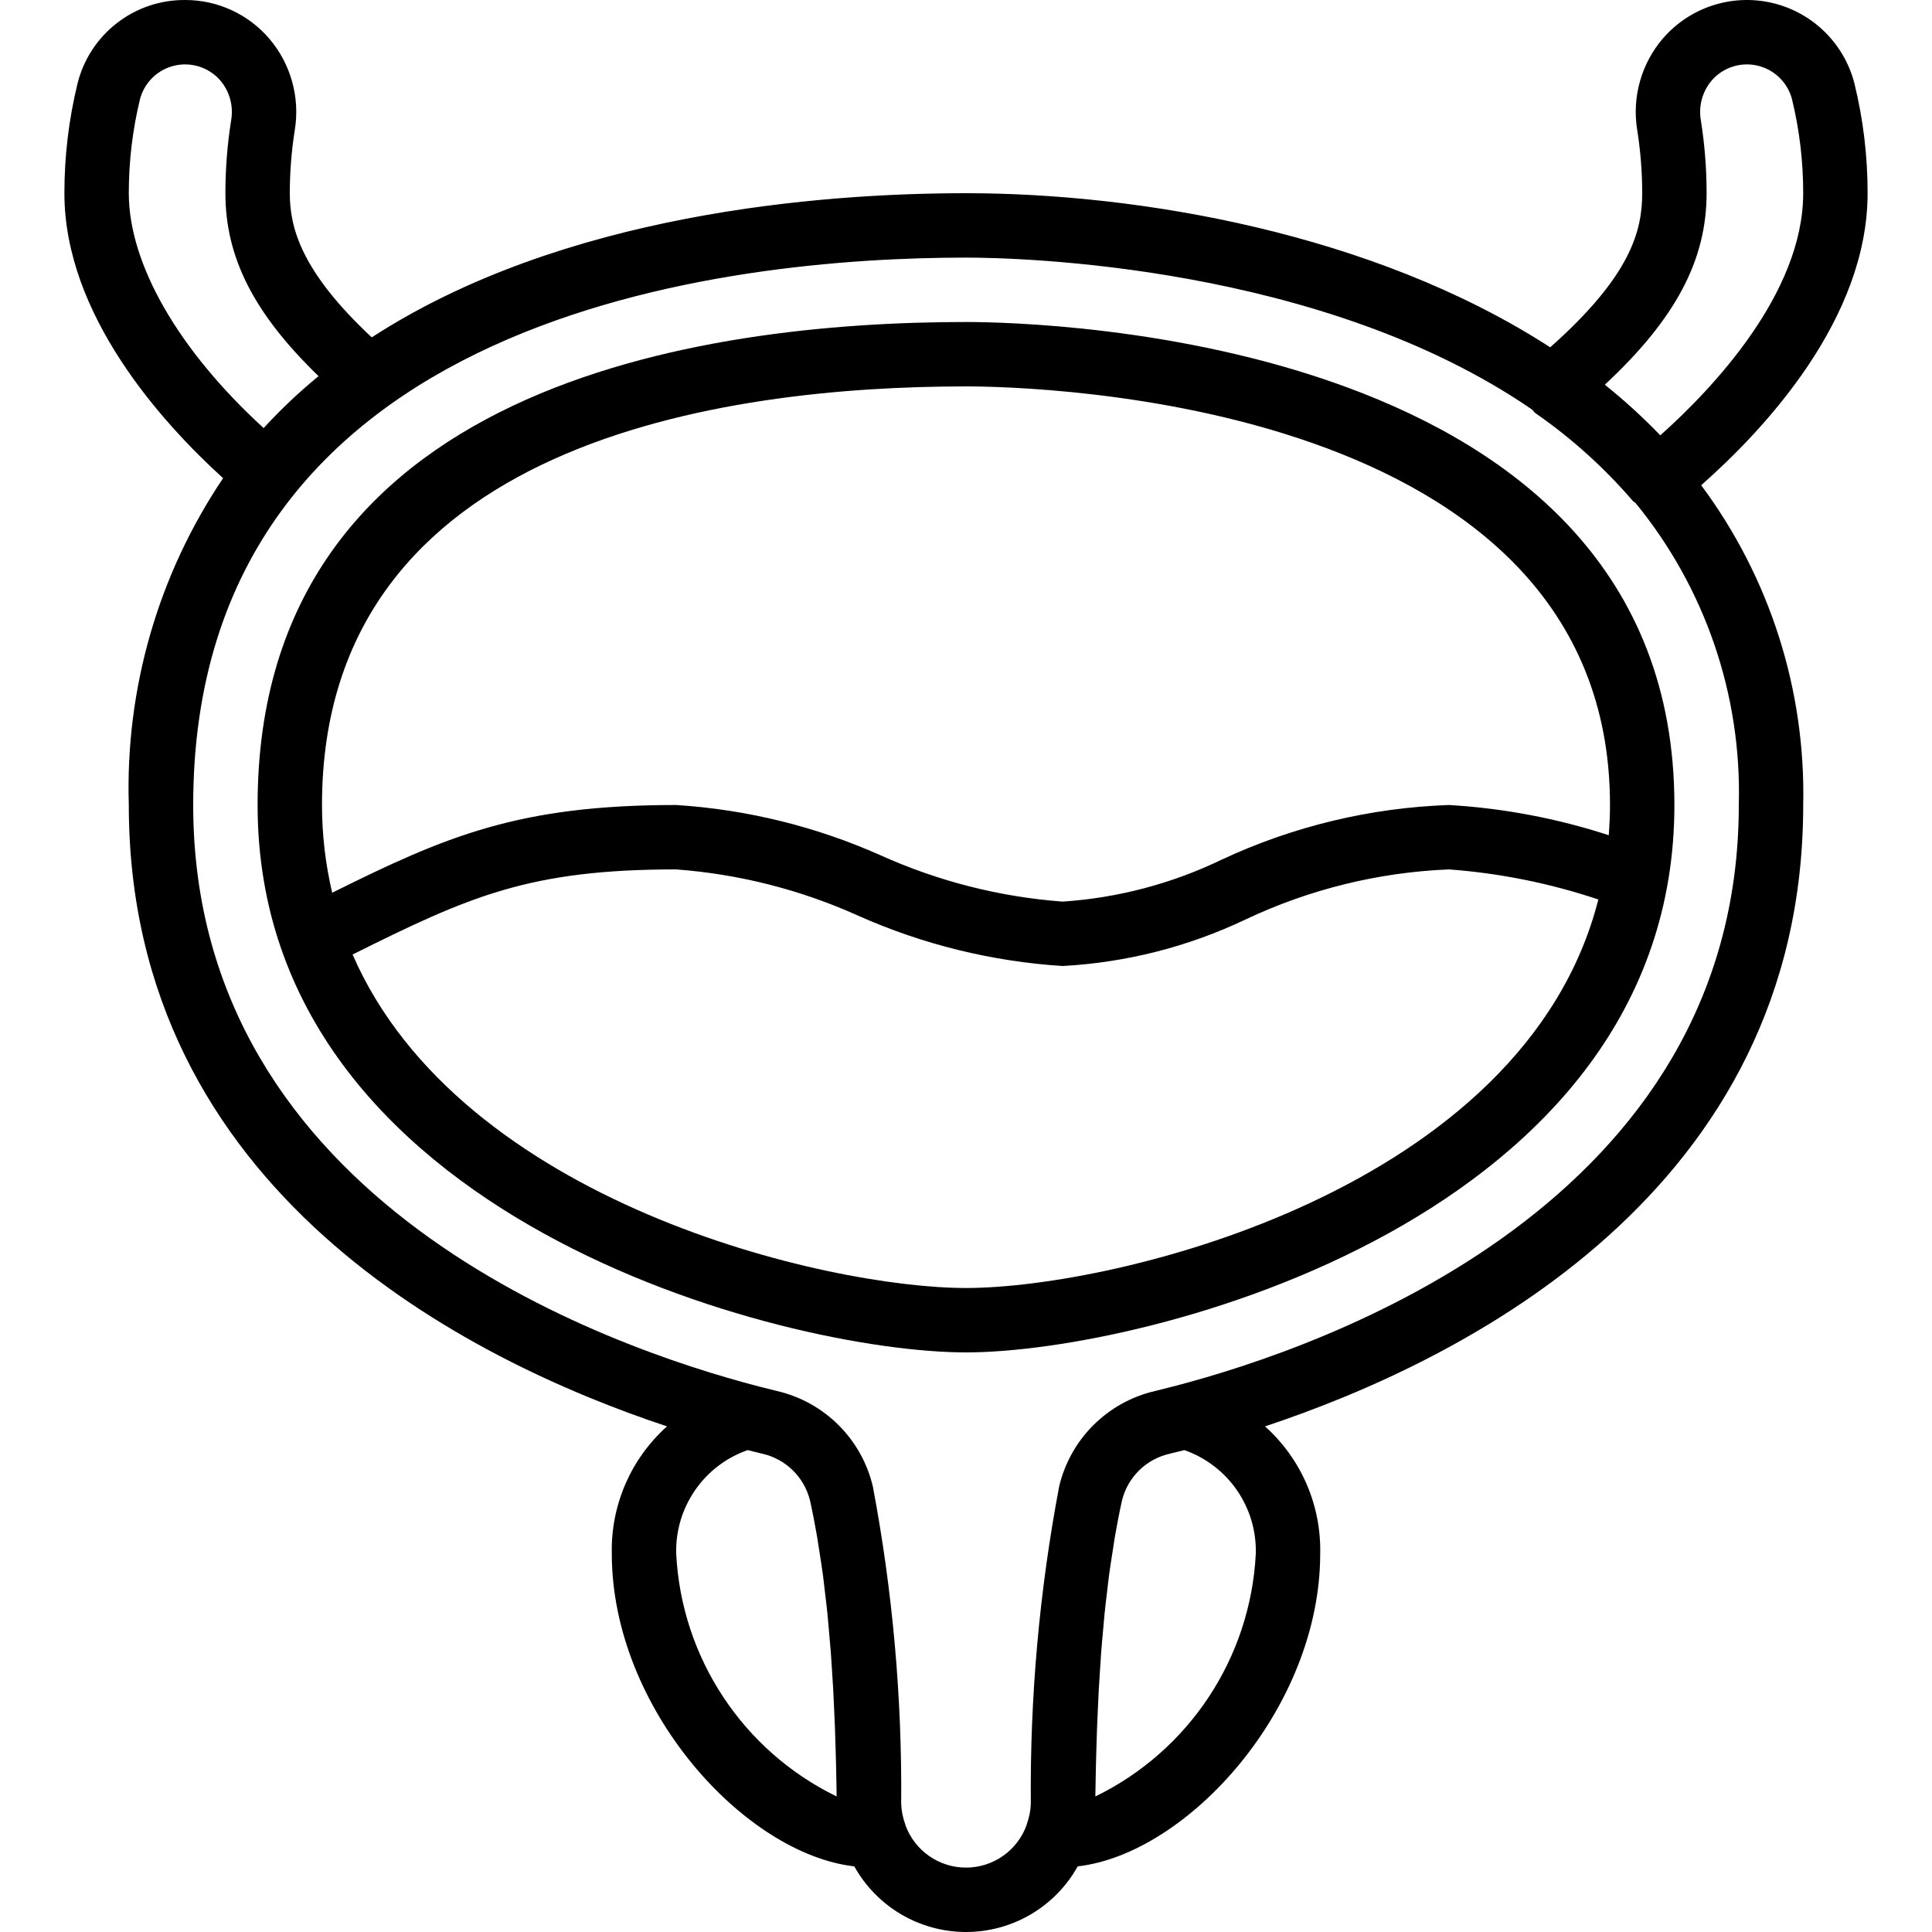
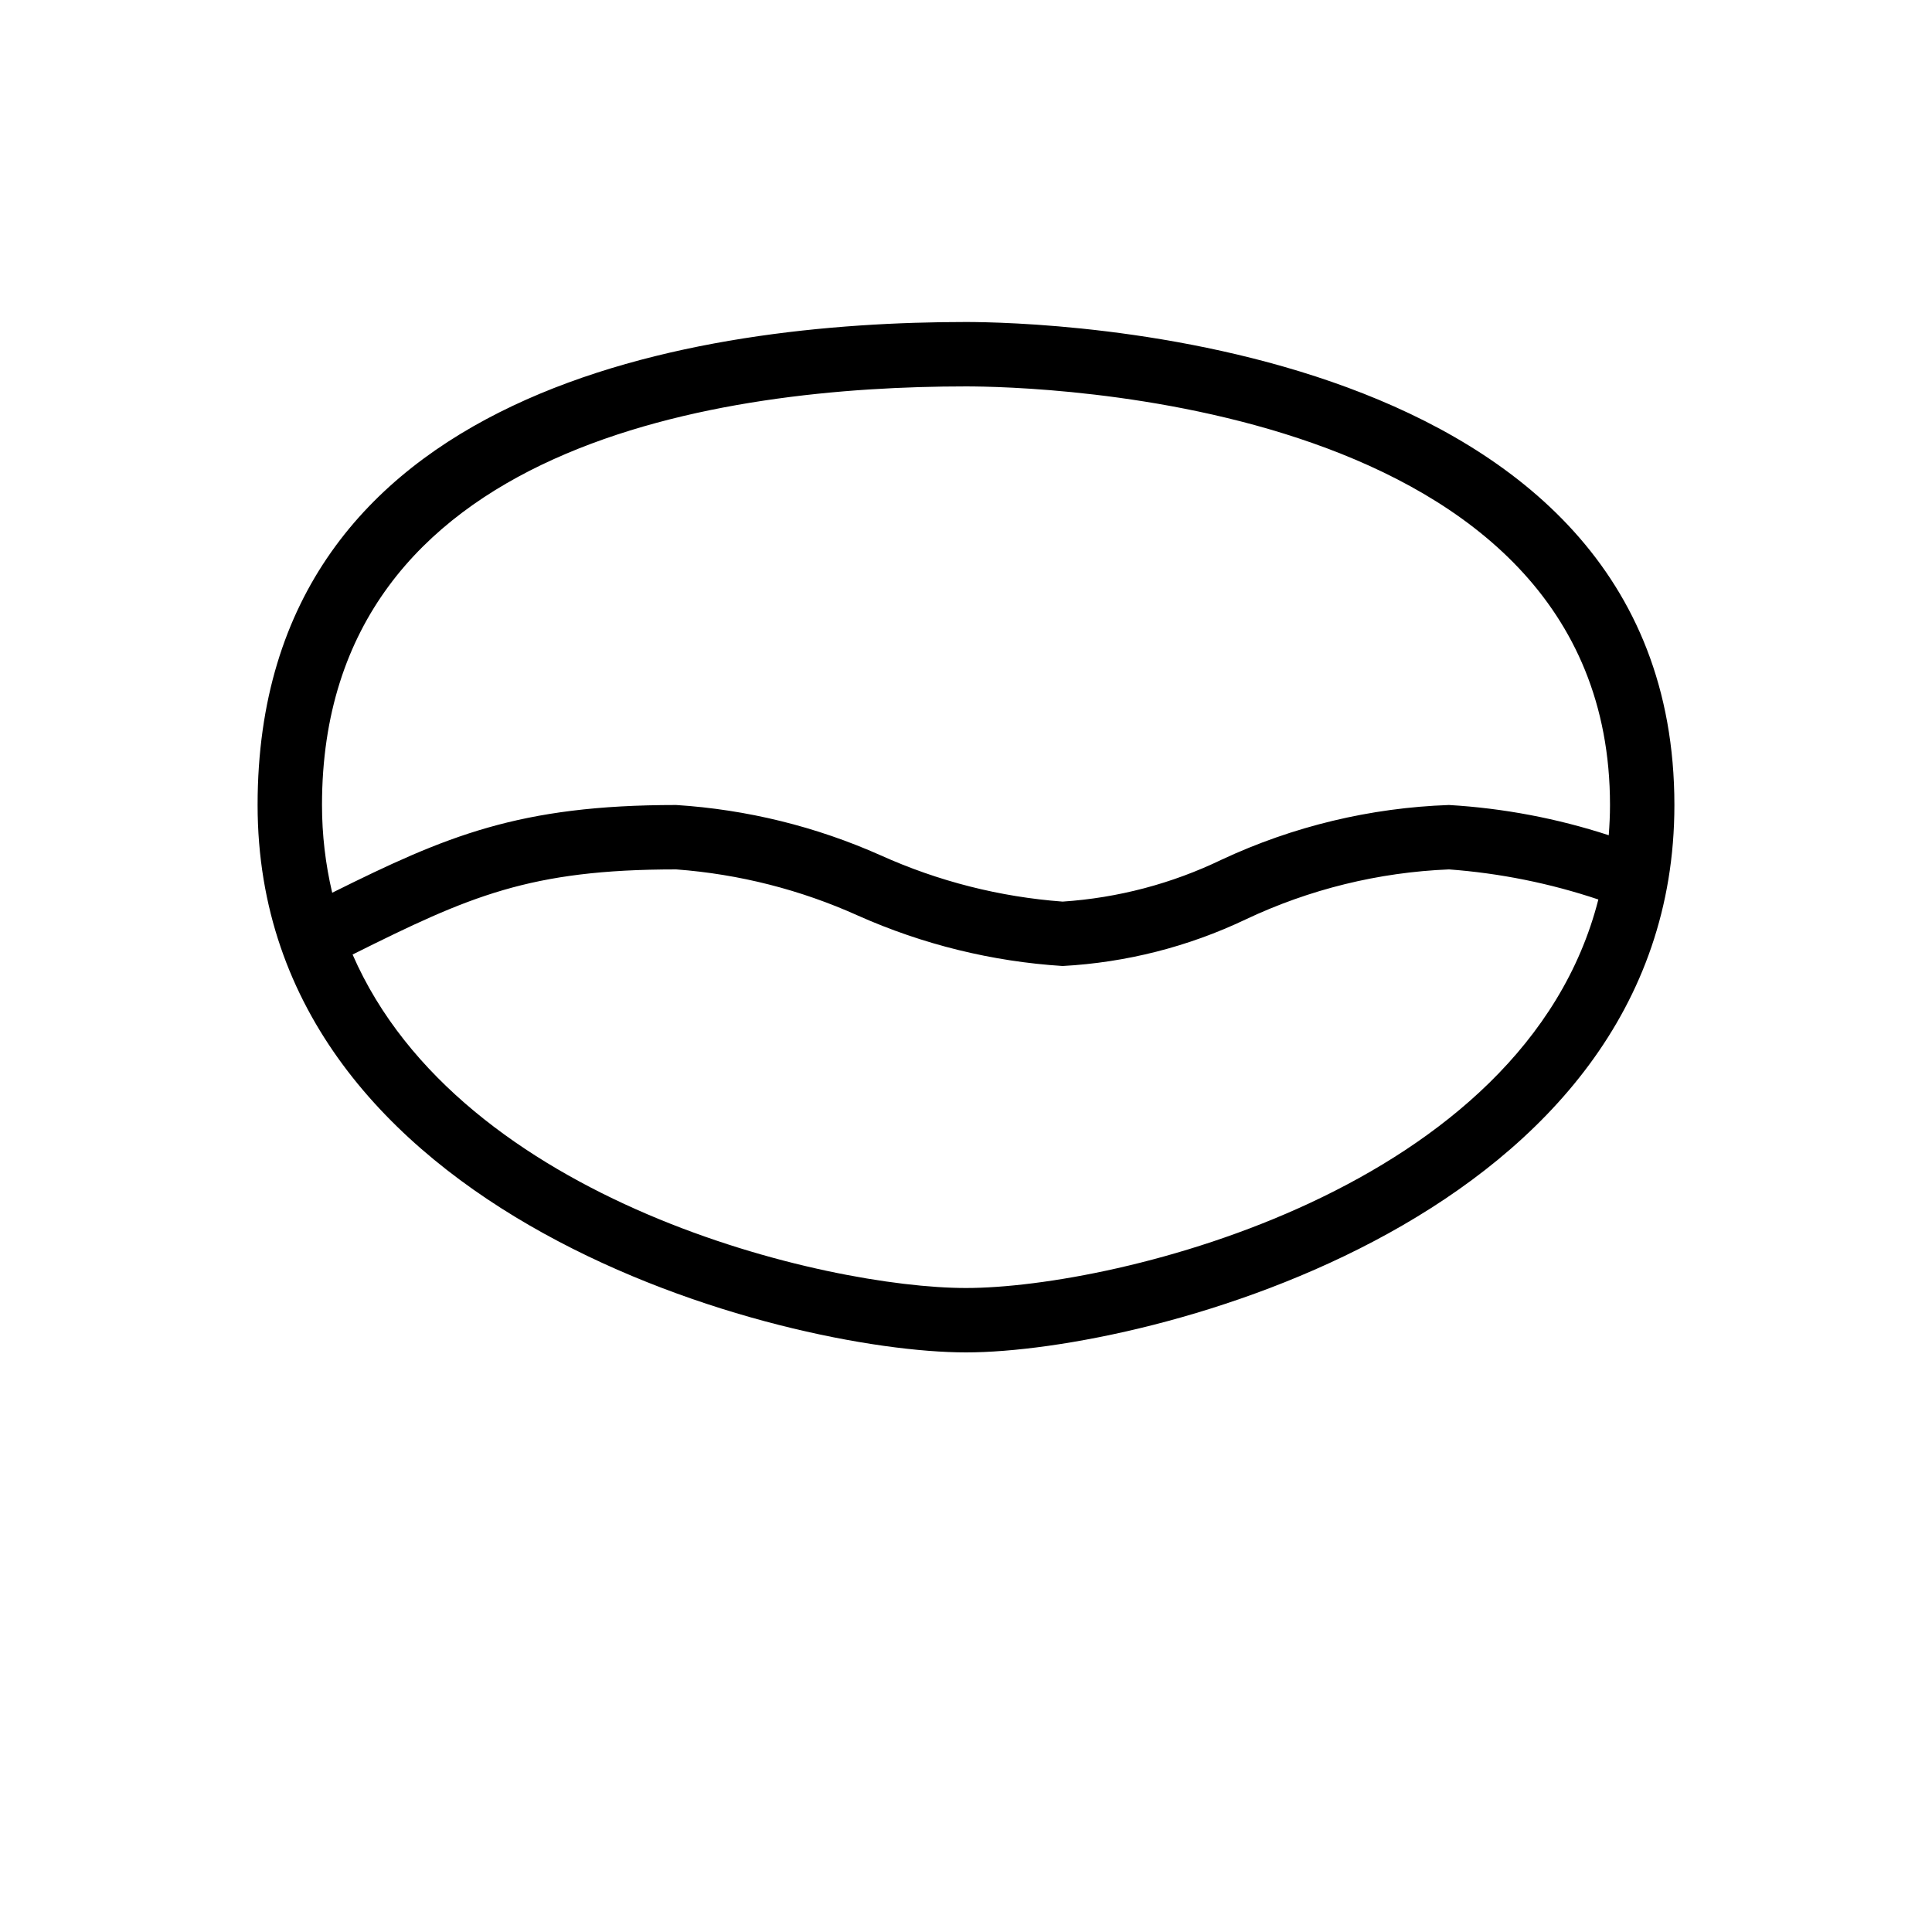
<svg xmlns="http://www.w3.org/2000/svg" id="Capa_1" x="0px" y="0px" viewBox="0 0 512.001 512.001" style="enable-background:new 0 0 512.001 512.001;" xml:space="preserve">
  <g>
    <g>
      <g>
        <path d="M256,85.334c-70.113,0-187.733,16.625-187.733,128c0,109.35,139.617,145.067,187.733,145.067     s187.733-35.717,187.733-145.067C443.734,88.926,275.217,85.334,256,85.334z M256,341.334     c-37.087,0-133.939-22.67-162.561-88.374c30.982-15.454,46.878-22.559,85.761-22.559c16.66,1.241,32.975,5.39,48.204,12.258     c17.128,7.634,35.481,12.152,54.196,13.342c16.821-0.908,33.302-5.101,48.513-12.342c16.891-7.991,35.217-12.5,53.888-13.258     c13.474,1.001,26.771,3.68,39.581,7.974C403.962,315.358,295.711,341.334,256,341.334z M426.336,221.345     c-13.711-4.471-27.939-7.164-42.336-8.011c-20.852,0.725-41.343,5.652-60.246,14.483c-13.209,6.373-27.52,10.147-42.154,11.117     c-16.66-1.241-32.975-5.39-48.204-12.258c-17.128-7.634-35.481-12.152-54.196-13.342c-41.755,0-60.939,8.229-91.165,23.249     c-1.797-7.619-2.704-15.421-2.702-23.249c0-96.525,106.929-110.933,170.667-110.933c17.467,0,170.667,3.117,170.667,110.933     C426.667,216.061,426.534,218.721,426.336,221.345z" />
-         <path d="M494.934,51.201c0.012-9.814-1.163-19.593-3.5-29.125c-2.735-10.618-11.149-18.833-21.829-21.313     c-10.68-2.48-21.853,1.187-28.987,9.513c-5.684,6.676-8.149,15.512-6.741,24.166c0.881,5.543,1.324,11.146,1.325,16.759     c0,10.037-3.076,21.943-24.381,40.842C363.695,61.55,301.26,51.201,256,51.201c-38.619,0-106.843,5.355-157.484,38.207     C79.7,71.833,76.8,60.231,76.8,51.201c0.001-5.612,0.444-11.216,1.325-16.758c1.407-8.653-1.055-17.488-6.733-24.166     c-5.569-6.527-13.72-10.283-22.3-10.275c-13.466-0.11-25.258,9.013-28.533,22.075c-2.326,9.534-3.498,19.312-3.492,29.125     c0,32.208,25.782,60.732,42.055,75.524c-17.2,25.538-25.941,55.834-24.989,86.609c0,102.414,90.232,147.27,142.629,164.67     c-9.573,8.564-14.918,20.889-14.629,33.73c0,40.962,35.127,79.544,64.263,82.873c5.983,10.737,17.312,17.393,29.604,17.393     s23.62-6.656,29.604-17.393c29.136-3.329,64.263-41.911,64.263-82.873c0.289-12.841-5.056-25.165-14.629-33.73     c52.394-17.4,142.629-62.255,142.629-164.67c0.672-30.47-8.843-60.293-27.039-84.743     C467.686,113.722,494.934,84.528,494.934,51.201z M452.267,51.201c0.002-6.514-0.513-13.018-1.542-19.45     c-0.612-3.72,0.439-7.522,2.875-10.4c2.981-3.454,7.623-4.985,12.073-3.98c4.451,1.005,7.985,4.38,9.193,8.78     c2.004,8.199,3.011,16.609,3,25.05c0,26.6-24.208,51.975-37.867,64.167c-4.609-4.784-9.522-9.265-14.708-13.417     C444.101,84.459,452.267,68.909,452.267,51.201z M34.134,51.201c-0.008-8.443,1-16.856,3-25.058     c1.213-4.398,4.75-7.77,9.201-8.773s9.092,0.528,12.074,3.981c2.432,2.88,3.479,6.681,2.867,10.4     c-1.026,6.432-1.541,12.936-1.542,19.45c0,16.96,7.493,31.845,24.69,48.48c-5.172,4.235-10.035,8.833-14.553,13.761     C47.363,92.874,34.134,70.031,34.134,51.201z M179.2,411.734c-0.318-12.288,7.332-23.377,18.933-27.442     c1.283,0.325,2.567,0.642,3.842,0.95c6.228,1.386,11.136,6.175,12.675,12.367c0.706,3.177,1.338,6.434,1.91,9.743     c0.196,1.136,0.347,2.308,0.529,3.457c0.346,2.191,0.703,4.374,0.999,6.599c0.197,1.481,0.35,2.981,0.527,4.472     c0.228,1.921,0.47,3.835,0.666,5.767c0.166,1.645,0.294,3.293,0.439,4.941c0.157,1.792,0.329,3.583,0.463,5.371     c0.13,1.74,0.229,3.464,0.339,5.195c0.107,1.676,0.224,3.36,0.314,5.022c0.097,1.805,0.168,3.578,0.246,5.36     c0.068,1.557,0.146,3.128,0.202,4.663c0.066,1.822,0.114,3.598,0.165,5.382c0.041,1.442,0.089,2.902,0.121,4.314     c0.041,1.762,0.069,3.466,0.099,5.176c0.018,1.007,0.036,2.023,0.05,3.01C196.876,463.986,180.584,439.33,179.2,411.734z      M290.282,476.081c0.014-0.987,0.033-2.003,0.051-3.01c0.03-1.709,0.058-3.413,0.099-5.176c0.033-1.412,0.08-2.872,0.121-4.314     c0.051-1.784,0.099-3.559,0.165-5.382c0.056-1.535,0.133-3.106,0.202-4.663c0.078-1.782,0.149-3.555,0.246-5.36     c0.089-1.662,0.207-3.346,0.313-5.022c0.11-1.731,0.208-3.455,0.339-5.195c0.134-1.788,0.306-3.579,0.463-5.371     c0.145-1.648,0.273-3.295,0.439-4.941c0.195-1.932,0.438-3.846,0.666-5.767c0.177-1.491,0.33-2.992,0.527-4.472     c0.296-2.225,0.653-4.408,0.999-6.599c0.182-1.149,0.333-2.321,0.529-3.457c0.572-3.309,1.204-6.566,1.91-9.743     c1.539-6.193,6.45-10.982,12.679-12.367c1.275-0.308,2.554-0.625,3.838-0.95c11.601,4.065,19.252,15.153,18.933,27.442     C331.416,439.33,315.125,463.986,290.282,476.081z M460.8,213.334c0,105.32-109.151,143.533-149.981,154.114     c-1.593,0.41-3.187,0.819-4.761,1.195c-12.567,2.923-22.394,12.711-25.367,25.267c-5.243,27.715-7.759,55.878-7.513,84.083     c-0.029,0.925-0.134,1.846-0.314,2.754c-0.194,0.944-0.455,1.873-0.782,2.779c-0.023,0.066-0.024,0.135-0.046,0.202     c-2.464,6.731-8.87,11.207-16.037,11.207s-13.573-4.476-16.037-11.207c-0.022-0.066-0.022-0.136-0.046-0.202     c-0.327-0.906-0.589-1.835-0.782-2.779c-0.18-0.908-0.285-1.829-0.314-2.754c0.246-28.206-2.27-56.368-7.513-84.083     c-2.972-12.554-12.797-22.342-25.362-25.267c-1.555-0.37-3.128-0.775-4.699-1.179C160.46,356.906,51.2,318.706,51.2,213.334     C51.2,82.401,194.421,68.268,256,68.268c13.467,0,94.11,1.742,150.091,40.326c0.29,0.27,0.454,0.644,0.784,0.874     c9.571,6.634,18.258,14.461,25.85,23.292c0.2,0.235,0.486,0.324,0.705,0.532C451.885,155.811,461.603,184.23,460.8,213.334z" />
      </g>
    </g>
  </g>
  <g>
</g>
  <g>
</g>
  <g>
</g>
  <g>
</g>
  <g>
</g>
  <g>
</g>
  <g>
</g>
  <g>
</g>
  <g>
</g>
  <g>
</g>
  <g>
</g>
  <g>
</g>
  <g>
</g>
  <g>
</g>
  <g>
</g>
</svg>